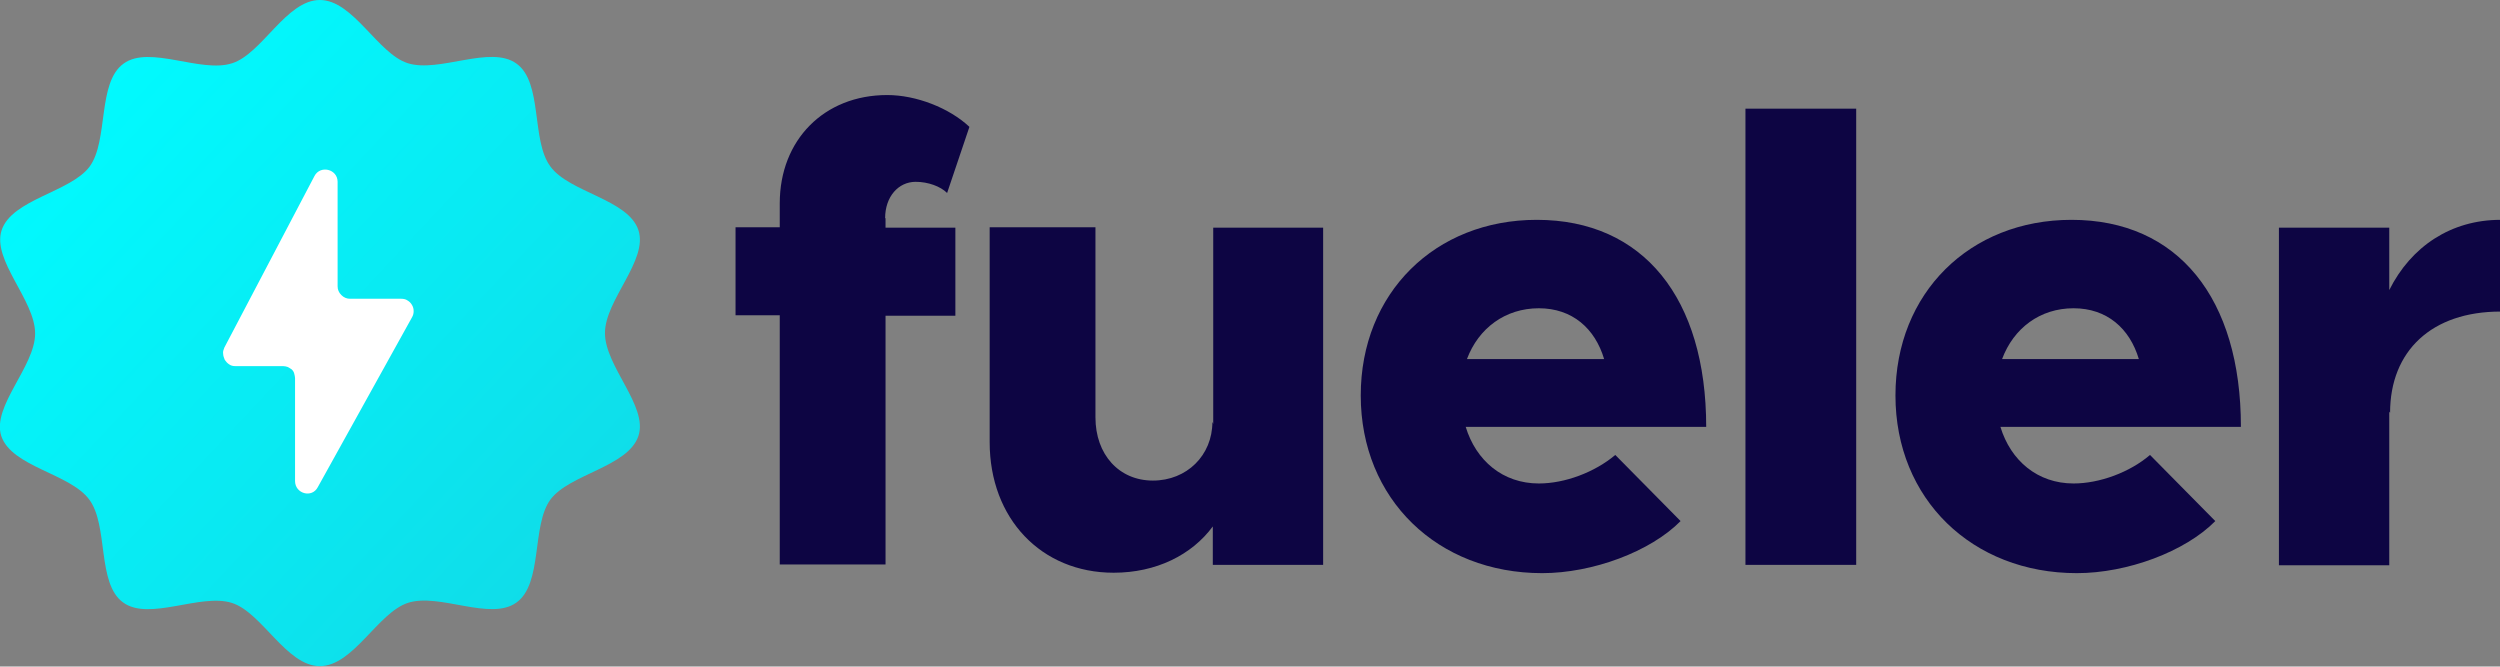
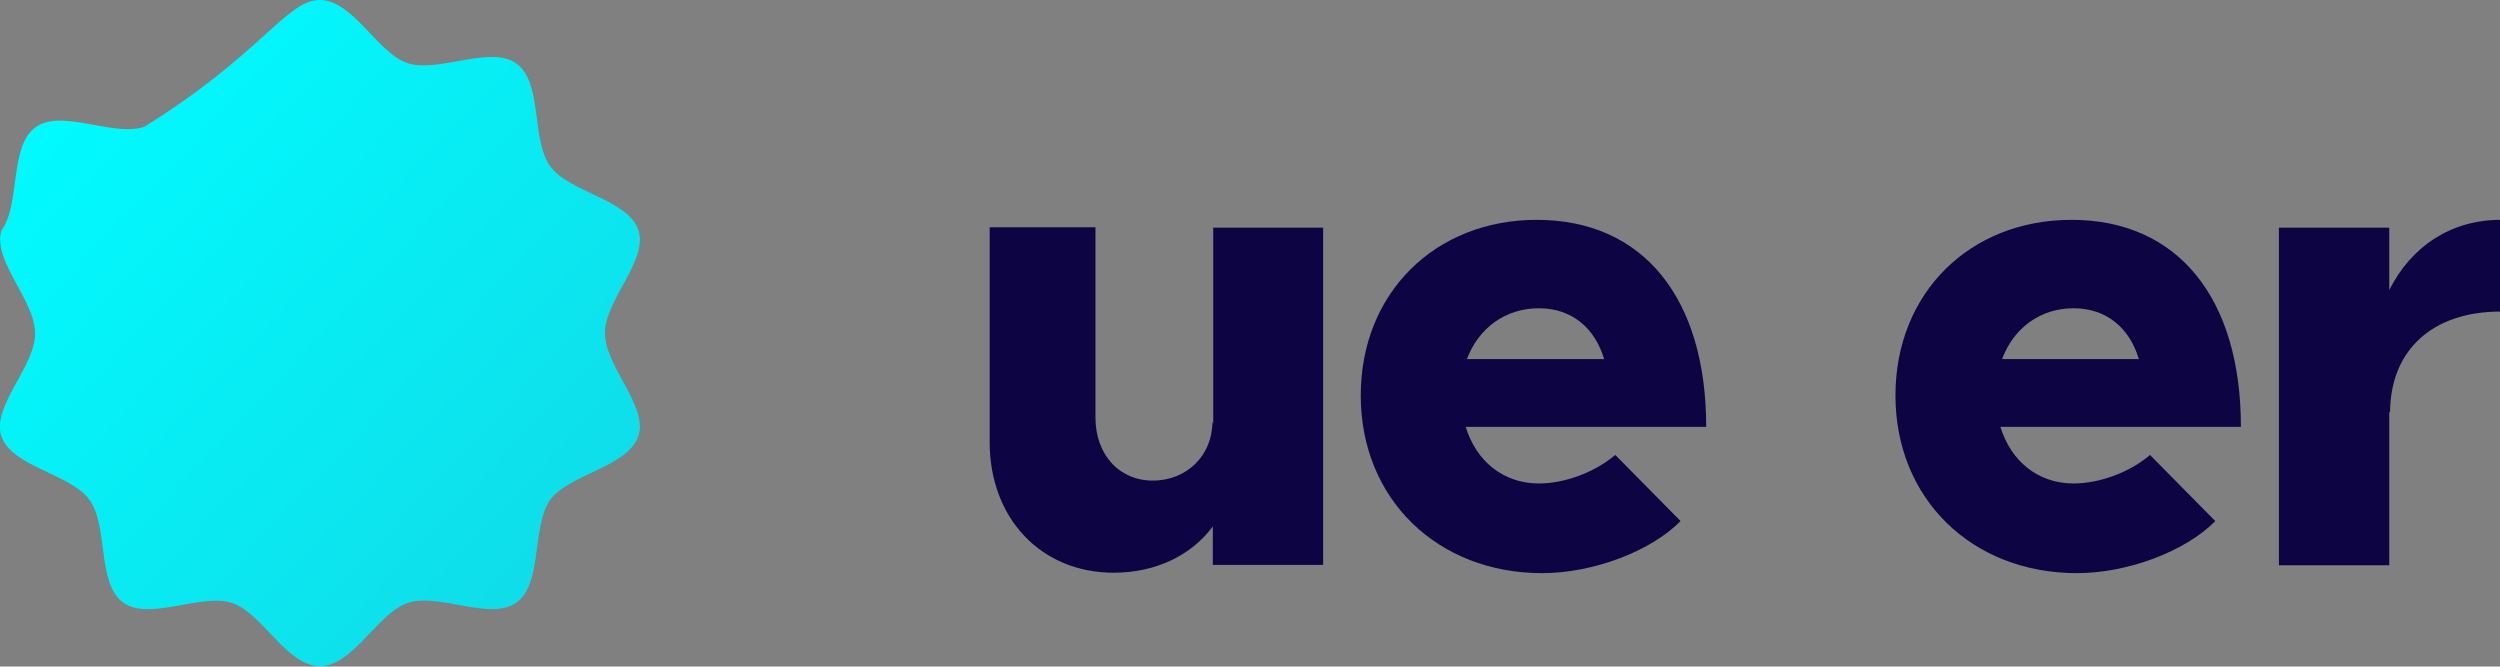
<svg xmlns="http://www.w3.org/2000/svg" version="1.1" id="Layer_1" x="0px" y="0px" viewBox="0 0 605 161.3" style="enable-background:new 0 0 605 161.3;" xml:space="preserve">
  <rect x="0" y="0" width="605" height="161.3" fill="#808080" stroke="none" />
  <style type="text/css">
  .st0{fill:url(#SVGID_1_);}
	.st1{fill:#FFFFFF;}
	.st2{fill:#0D0543;}
 </style>
  <g>
    <linearGradient id="SVGID_1_" gradientUnits="userSpaceOnUse" x1="15.333" y1="141.545" x2="140.247" y2="24.466" gradientTransform="matrix(1 0 0 -1 5.126249e-07 164)">
      <stop offset="0" style="stop-color:#00FBFF">
   </stop>
      <stop offset="1" style="stop-color:#10DCE8">
   </stop>
      <stop offset="1" style="stop-color:#09C9E3">
   </stop>
    </linearGradient>
-     <path class="st0" d="M77.4,0c8.1,0,14,13,21.3,15.3c7.6,2.4,20-4.5,26.3,0.1c6.4,4.6,3.5,18.6,8.2,24.9c4.6,6.3,18.8,7.9,21.3,15.4   c2.4,7.3-8.1,16.9-8.1,24.9c0,8.1,10.5,17.7,8.1,24.9c-2.5,7.5-16.7,9.2-21.3,15.4c-4.6,6.3-1.8,20.3-8.2,24.9   c-6.3,4.6-18.7-2.4-26.3,0.1c-7.3,2.4-13.2,15.3-21.3,15.3s-14-13-21.3-15.3c-7.6-2.4-20,4.5-26.3-0.1c-6.4-4.6-3.5-18.6-8.2-24.9   c-4.6-6.3-18.8-7.9-21.3-15.4C-2,98.3,8.5,88.7,8.5,80.7C8.5,72.6-2,63,0.4,55.7c2.5-7.5,16.7-9.2,21.3-15.4   c4.6-6.3,1.8-20.3,8.2-24.9c6.3-4.6,18.7,2.4,26.3-0.1C63.4,13,69.3,0,77.4,0z">
-   </path>
-     <path class="st1" d="M76.1,42.6L54.3,84.1c-0.2,0.5-0.4,1-0.3,1.5c0,0.5,0.2,1,0.4,1.5c0.3,0.4,0.6,0.8,1.1,1.1   c0.4,0.3,0.9,0.4,1.5,0.4h11.5c0.4,0,0.8,0.1,1.1,0.2c0.4,0.2,0.7,0.4,1,0.6c0.3,0.3,0.5,0.6,0.6,1c0.1,0.4,0.2,0.8,0.2,1.1v24.9   c0,3.1,4.1,4.2,5.5,1.5l22.8-41.1c0.3-0.5,0.4-1,0.4-1.5c0-0.5-0.1-1-0.4-1.5c-0.3-0.5-0.6-0.8-1.1-1.1c-0.4-0.3-1-0.4-1.5-0.4   l-12.4,0c-0.8,0-1.5-0.3-2.1-0.9c-0.6-0.6-0.9-1.3-0.9-2.1V44C81.7,40.9,77.5,39.9,76.1,42.6z">
-   </path>
-     <path class="st2" d="M214.2,52.8c0-5.2,3.2-8.8,7.4-8.8c3,0,6,1.1,7.6,2.7l5.4-16c-4.9-4.6-12.9-7.7-19.9-7.7   c-15.3,0-26,10.9-26,26.2v5.8h-10.7v21.3h10.7v60.3h25.6V76.4h16.9V55.1h-16.9V52.8z">
+     <path class="st0" d="M77.4,0c8.1,0,14,13,21.3,15.3c7.6,2.4,20-4.5,26.3,0.1c6.4,4.6,3.5,18.6,8.2,24.9c4.6,6.3,18.8,7.9,21.3,15.4   c2.4,7.3-8.1,16.9-8.1,24.9c0,8.1,10.5,17.7,8.1,24.9c-2.5,7.5-16.7,9.2-21.3,15.4c-4.6,6.3-1.8,20.3-8.2,24.9   c-6.3,4.6-18.7-2.4-26.3,0.1c-7.3,2.4-13.2,15.3-21.3,15.3s-14-13-21.3-15.3c-7.6-2.4-20,4.5-26.3-0.1c-6.4-4.6-3.5-18.6-8.2-24.9   c-4.6-6.3-18.8-7.9-21.3-15.4C-2,98.3,8.5,88.7,8.5,80.7C8.5,72.6-2,63,0.4,55.7c4.6-6.3,1.8-20.3,8.2-24.9c6.3-4.6,18.7,2.4,26.3-0.1C63.4,13,69.3,0,77.4,0z">
  </path>
    <path class="st2" d="M293.6,55.1v47.5l-0.2-0.5c0,8.1-6.2,14.2-14.4,14.2c-8.2,0-13.9-6.3-13.9-15.3v-46h-25.6v52   c0,18.5,12.5,31.6,30,31.6c10.3,0,18.9-4.3,24-11.2v9.3h26.7V55.1H293.6z">
  </path>
    <path class="st2" d="M372.4,117c-8.7,0-15.2-5.5-17.7-13.7h58.2c0-31.1-15.2-50.1-41-50.1c-24.6,0-42.6,17.7-42.6,42.5   c0,25.1,18.6,43,43.9,43c12.2,0,26.2-5.2,33.5-12.6l-15.8-16C385.9,114.3,378.7,117,372.4,117z M372.4,74.6   c8.1,0,13.6,4.9,15.8,12.3H355C357.8,79.4,364.3,74.6,372.4,74.6z">
-   </path>
-     <path class="st2" d="M422.4,136.7h26.8V26.3h-26.8V136.7z">
  </path>
    <path class="st2" d="M501.8,117c-8.7,0-15.2-5.5-17.7-13.7h58.2c0-31.1-15.2-50.1-41-50.1c-24.6,0-42.6,17.7-42.6,42.5   c0,25.1,18.6,43,43.9,43c12.2,0,26.2-5.2,33.5-12.6l-15.8-16C515.4,114.3,508.1,117,501.8,117z M501.8,74.6   c8.1,0,13.6,4.9,15.8,12.3h-33.1C487.3,79.4,493.7,74.6,501.8,74.6z">
  </path>
    <path class="st2" d="M578.2,70.2V55.1h-26.7v81.7h26.7V99.6l0.2,0.3c0-15,10.1-24.5,26.7-24.5V53.2   C593.2,53.2,583.5,59.6,578.2,70.2z">
  </path>
  </g>
</svg>